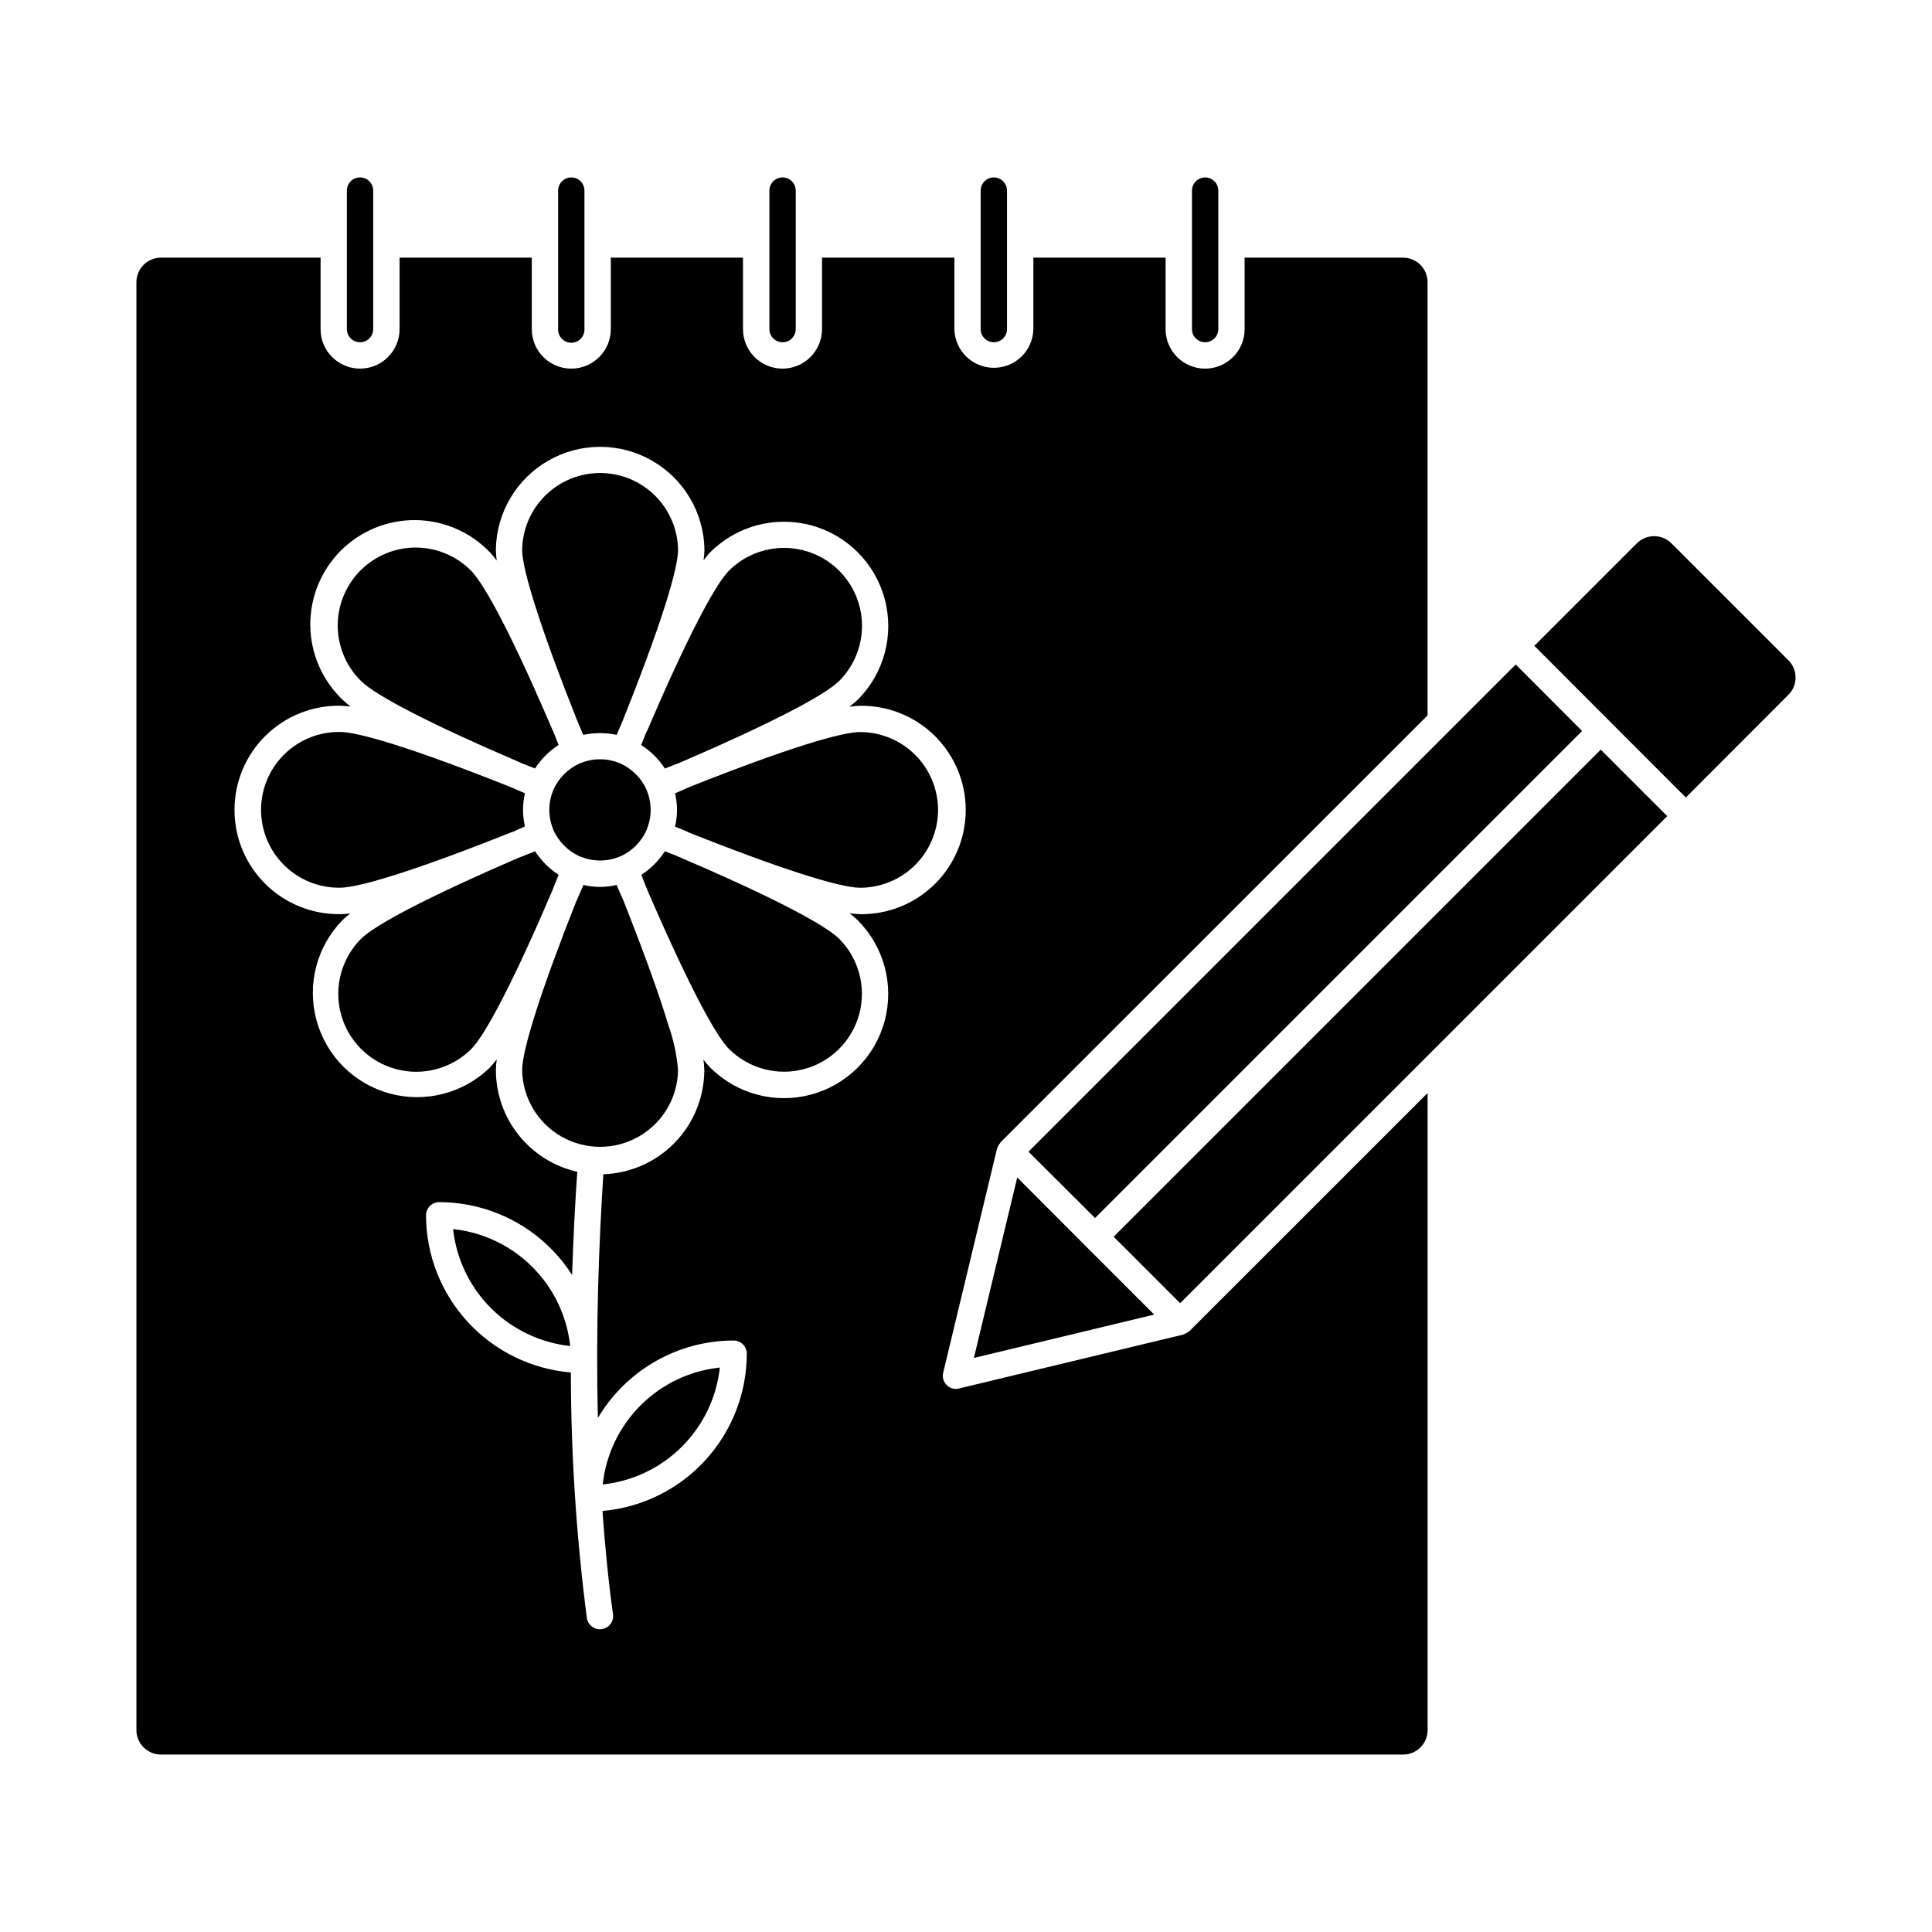
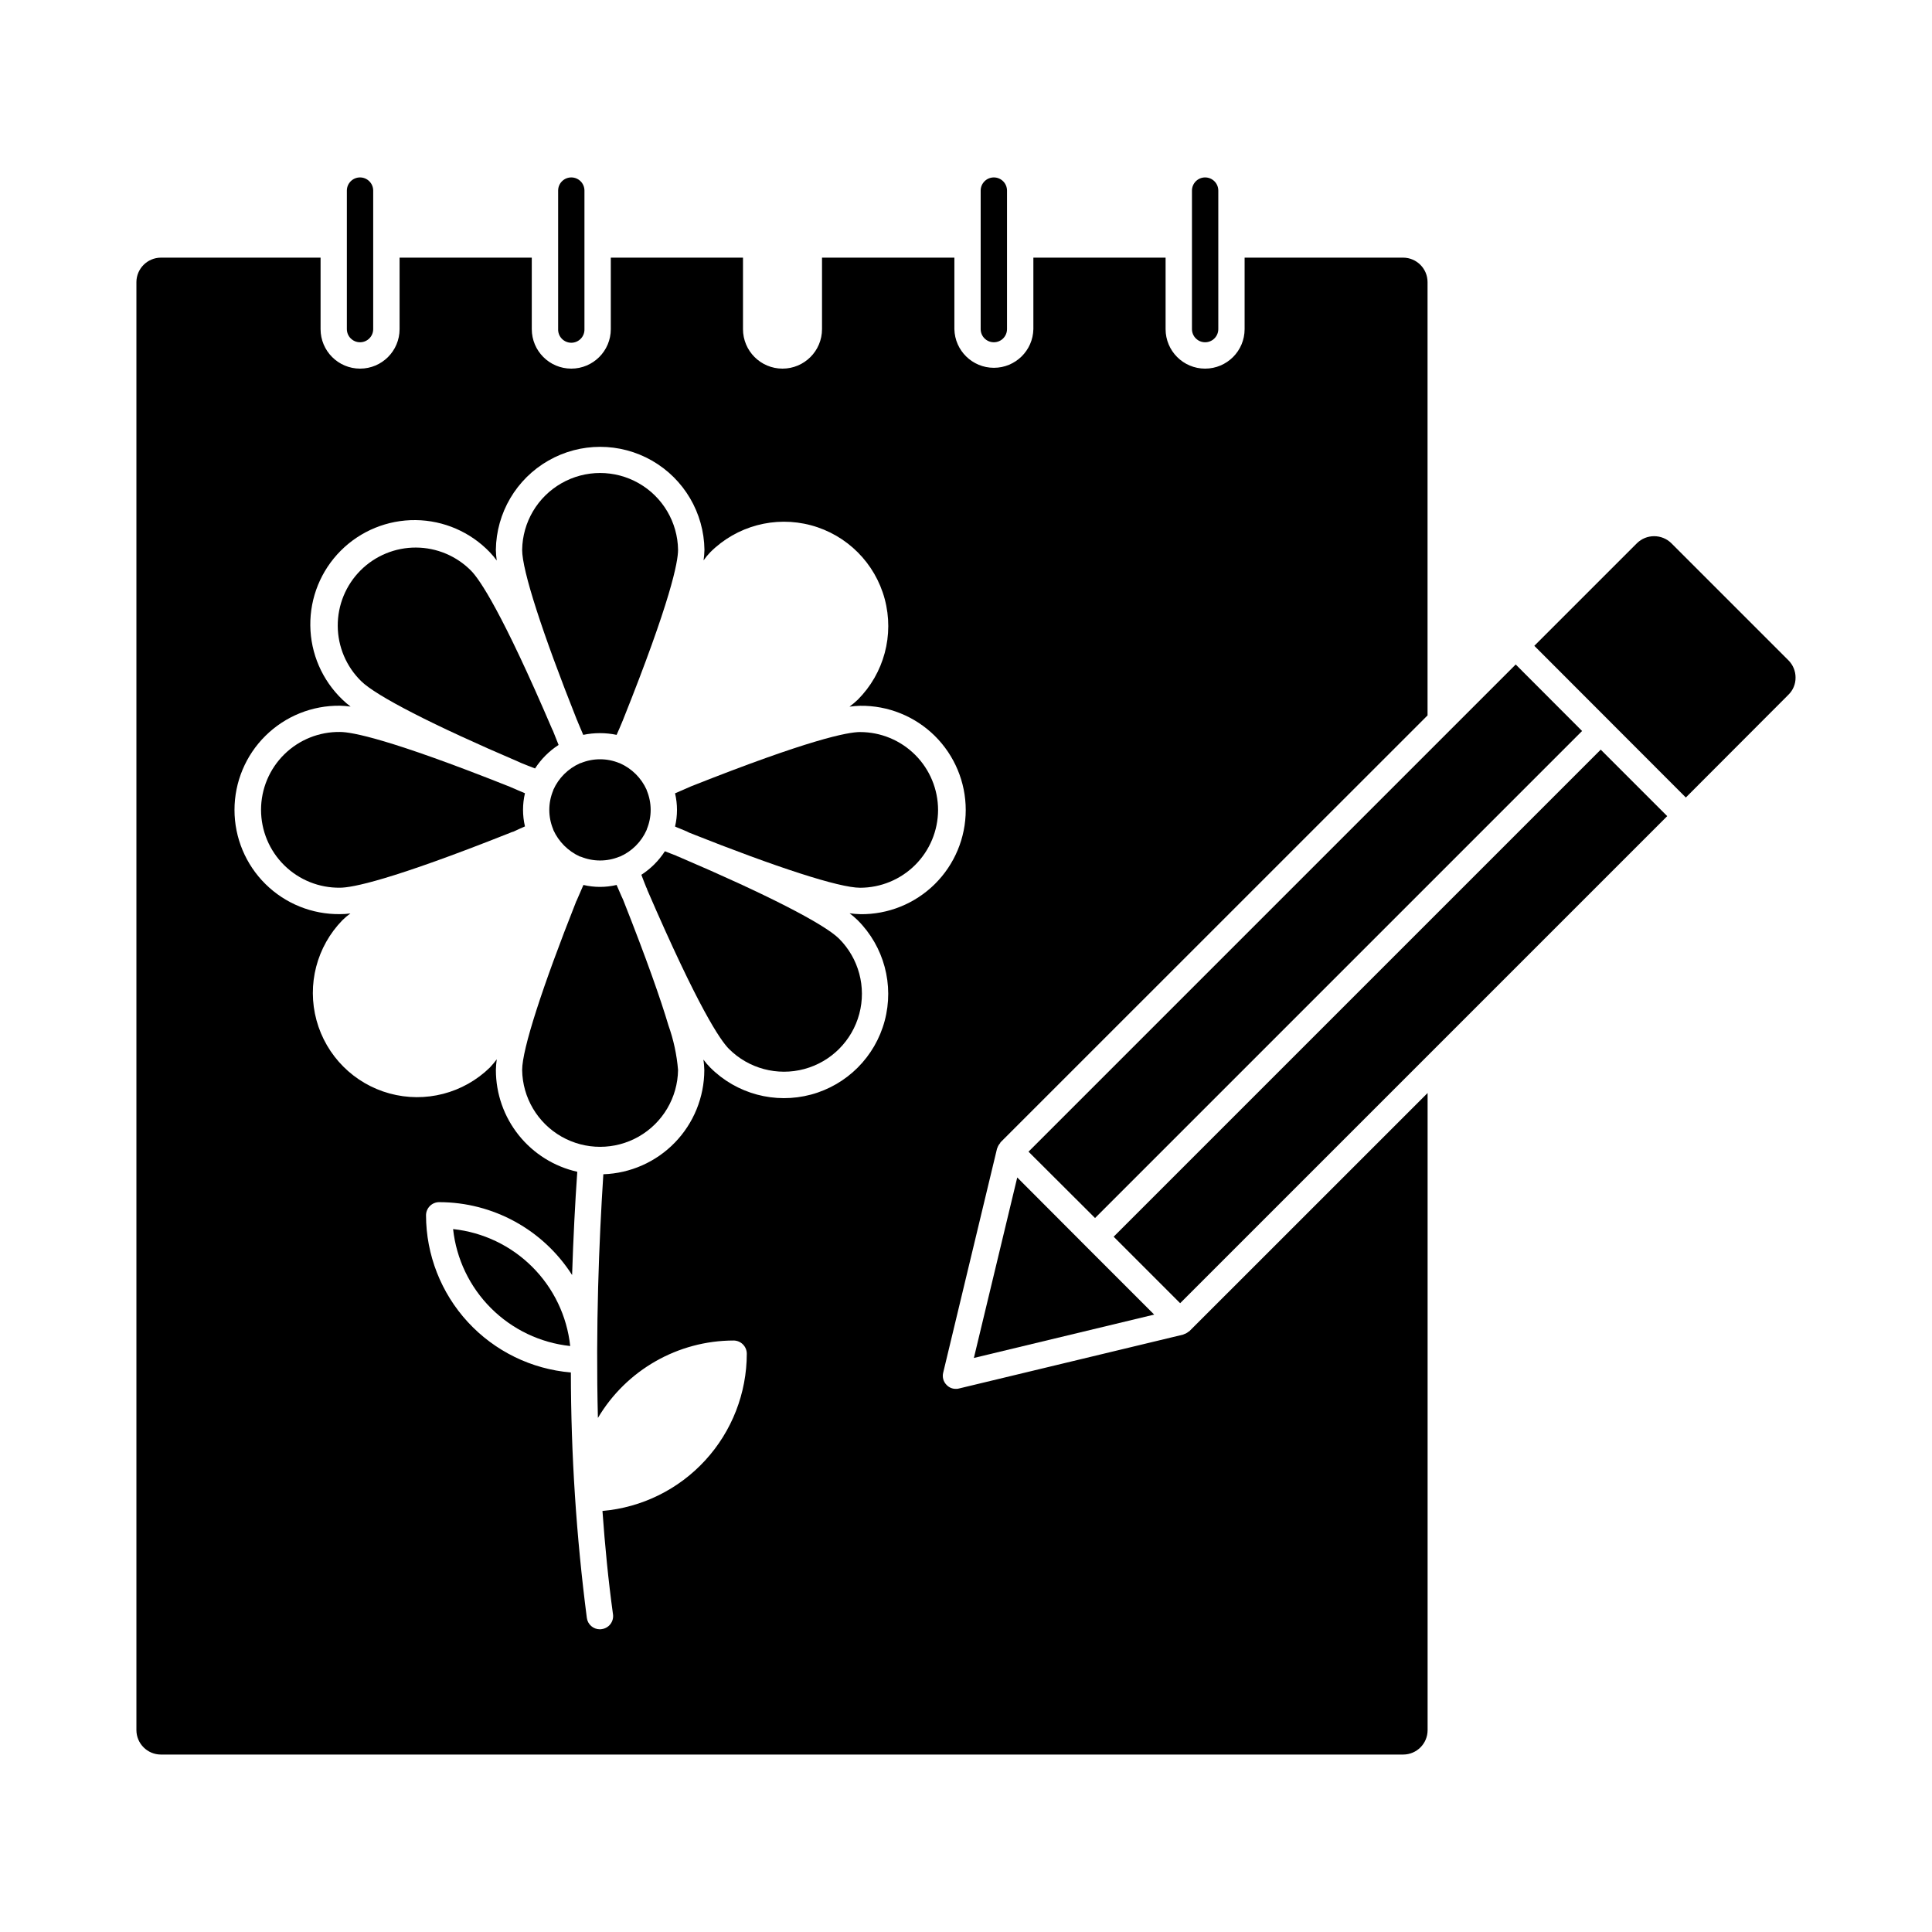
<svg xmlns="http://www.w3.org/2000/svg" fill="#000000" width="800px" height="800px" version="1.1" viewBox="144 144 512 512">
  <g>
    <path d="m413.58 456.04 18.148 18.195 18.145 18.145-47.785 11.492z" />
    <path d="m279.12 364.73c-31.734 12.609-41.828 14.52-44.996 14.52-5.523 0.082-10.852-2.055-14.789-5.934s-6.156-9.176-6.156-14.703c0-5.523 2.219-10.82 6.156-14.699 3.938-3.879 9.266-6.016 14.789-5.934 3.117 0 13.121 1.859 44.391 14.285 0.137 0.047 0.23 0.09 0.371 0.137 0.074 0.043 0.152 0.078 0.234 0.098 0.047 0 0.047 0.047 0.09 0.047 1.352 0.605 2.606 1.113 3.906 1.672l0.004-0.004c-0.68 2.894-0.68 5.902 0 8.793-1.02 0.457-2.094 0.918-3.023 1.375-0.336 0.086-0.664 0.203-0.977 0.348z" />
    <path d="m295.11 500.71c-7.934-0.848-15.336-4.387-20.98-10.023-5.648-5.637-9.195-13.035-10.055-20.969 7.934 0.848 15.34 4.383 20.984 10.023 5.648 5.637 9.195 13.035 10.051 20.969z" />
-     <path d="m290.43 379.88c-9.723 22.801-17.586 38.152-21.527 42.109-5.219 5.215-12.828 7.25-19.953 5.34-7.129-1.914-12.695-7.484-14.602-14.613-1.91-7.129 0.133-14.73 5.352-19.949 3.91-3.906 19.266-11.77 41.828-21.496l0.004 0.004c0.133-0.008 0.266-0.059 0.367-0.145 0.18-0.047 0.352-0.109 0.516-0.188 1.211-0.457 2.289-0.918 3.394-1.348 1.613 2.496 3.738 4.621 6.238 6.234l-1.258 3.117c-0.129 0.328-0.219 0.605-0.359 0.934z" />
    <path d="m239.7 324.5c-3.934-3.856-6.164-9.125-6.195-14.633-0.027-5.508 2.144-10.801 6.035-14.699 3.894-3.898 9.184-6.082 14.691-6.059 5.508 0.02 10.781 2.242 14.645 6.172 2.231 2.289 8.094 10.75 21.527 42.137 0.023 0 0.043 0.02 0.043 0.043 0.008 0.039 0.023 0.07 0.051 0.098l1.535 3.859c-2.5 1.613-4.625 3.738-6.238 6.234-1.254-0.457-2.465-0.977-3.766-1.488-0.234-0.09-0.422-0.188-0.605-0.281-22.586-9.656-37.797-17.477-41.723-21.383z" />
    <path d="m315.36 353.3c0 0.098 0.047 0.141 0.047 0.188 1.367 3.293 1.367 6.992 0 10.281v0.047c0 0.047-0.047 0.09-0.047 0.141-1.387 3.133-3.894 5.641-7.027 7.027-0.09 0-0.137 0.047-0.184 0.047-3.277 1.344-6.957 1.344-10.234 0h-0.055c-0.051 0-0.098-0.047-0.188-0.047-3.113-1.418-5.609-3.914-7.027-7.027 0-0.098-0.047-0.141-0.047-0.188-1.367-3.289-1.367-6.988 0-10.281 0-0.047 0.047-0.09 0.047-0.188 1.41-3.137 3.93-5.637 7.07-7.027 0.047 0 0.09-0.047 0.141-0.047h0.047l0.004 0.004c3.277-1.352 6.957-1.352 10.234 0 0.051-0.008 0.102 0.008 0.137 0.043 3.148 1.387 5.672 3.891 7.082 7.027z" />
    <path d="m321.13 415.7c1.367 3.828 2.227 7.816 2.562 11.867-0.109 7.309-4.07 14.012-10.418 17.637-6.348 3.621-14.137 3.621-20.484 0-6.348-3.625-10.309-10.328-10.414-17.637 0-5.496 5.305-21.914 14.375-44.809 0.027 0 0.047-0.02 0.047-0.043 0.047-0.141 0.137-0.281 0.137-0.328 0.609-1.348 1.117-2.602 1.676-3.859v-0.004c2.891 0.684 5.902 0.684 8.793 0l1.375 3.164c0.047 0.051 0.082 0.117 0.094 0.188 0.023 0.023 0.039 0.055 0.043 0.09 0.039 0.113 0.086 0.223 0.145 0.328 0 0.047 0 0.047 0.047 0.09 6.301 15.918 9.977 26.434 12.023 33.316z" />
    <path d="m296.89 334.79c-9.211-23.172-14.516-39.594-14.516-45.086l0.004-0.004c0.105-7.305 4.066-14.012 10.414-17.633 6.348-3.625 14.137-3.625 20.484 0 6.348 3.621 10.309 10.328 10.418 17.633 0 3.207-1.91 13.402-14.609 45.133h-0.004c-0.023 0.117-0.074 0.227-0.141 0.328 0 0.047 0 0.098-0.047 0.098v0.047c-0.512 1.211-0.977 2.328-1.488 3.445v-0.004c-2.914-0.609-5.922-0.609-8.84 0-0.457-1.117-0.918-2.188-1.441-3.398-0.055-0.195-0.133-0.383-0.234-0.559z" />
-     <path d="m303.73 537.4c0.852-7.938 4.394-15.34 10.043-20.977 5.644-5.641 13.055-9.172 20.992-10.008-0.859 7.93-4.41 15.328-10.055 20.965-5.644 5.637-13.047 9.172-20.98 10.02z" />
    <path d="m366.36 392.76c5.219 5.211 7.262 12.812 5.359 19.938s-7.465 12.695-14.586 14.609c-7.121 1.914-14.727-0.113-19.945-5.324-2.289-2.289-8.098-10.797-21.637-42.109-0.062-0.281-0.172-0.551-0.324-0.793 0-0.047-0.047-0.09-0.047-0.137-0.422-1.07-0.84-2.094-1.211-3.117l0.004-0.004c2.492-1.613 4.617-3.738 6.231-6.234 0.977 0.371 1.949 0.789 2.977 1.164 0.238 0.137 0.488 0.246 0.75 0.324h0.047c0.047 0 0.047 0 0.047 0.047 22.98 9.816 38.418 17.73 42.336 21.637z" />
-     <path d="m315.5 337.67c9.816-22.988 17.727-38.43 21.637-42.391v0.004c3.871-3.891 9.133-6.078 14.621-6.086 5.488-0.004 10.754 2.172 14.633 6.055 3.879 3.879 6.059 9.145 6.051 14.633-0.008 5.488-2.199 10.746-6.086 14.617-3.953 3.906-19.238 11.77-42.246 21.637-1.348 0.512-2.652 1.02-3.906 1.535h-0.004c-1.617-2.508-3.762-4.637-6.281-6.234l1.305-3.258c0.039-0.094 0.234-0.418 0.277-0.512z" />
    <path d="m392.6 358.65c-0.016 5.473-2.199 10.715-6.07 14.578s-9.121 6.031-14.59 6.035c-5.539 0-22.055-5.356-45.223-14.566l-0.281-0.137c-0.137-0.051-0.234-0.141-0.371-0.188l-0.098-0.047-2-0.832c-0.363-0.133-0.723-0.285-1.07-0.457 0.684-2.894 0.684-5.902 0-8.797 1.254-0.559 2.559-1.113 3.957-1.719 0.047 0 0.047 0 0.09-0.051 31.641-12.559 41.781-14.469 44.988-14.469l0.004 0.004c5.477 0 10.727 2.176 14.602 6.047 3.875 3.871 6.055 9.121 6.062 14.598z" />
    <path d="m408.32 448.18c0.156-0.465 0.414-0.895 0.746-1.254 0.008-0.078 0.039-0.148 0.09-0.207l113.16-113.13v-114.84c-0.008-3.559-2.887-6.445-6.445-6.469h-42.035v18.941c0 5.781-4.688 10.469-10.473 10.469-5.781 0-10.469-4.688-10.469-10.469v-18.941h-35.039v18.941c-0.117 5.695-4.769 10.25-10.465 10.25-5.699 0-10.352-4.555-10.469-10.25v-18.941h-35.078v18.941c0 5.781-4.688 10.469-10.473 10.469-5.781 0-10.469-4.688-10.469-10.469v-18.941h-35.031v18.941c0 5.781-4.691 10.469-10.473 10.469s-10.469-4.688-10.469-10.469v-18.941h-35.035v18.941c0 5.781-4.688 10.469-10.469 10.469s-10.469-4.688-10.469-10.469v-18.941h-42.34c-3.562 0.027-6.441 2.906-6.465 6.469v383.76c0.02 3.562 2.902 6.445 6.465 6.465h329.25c3.57-0.004 6.461-2.894 6.465-6.465v-168.85l-63.113 63.098c-0.047 0-0.047 0-0.047 0.047s-0.09 0.047-0.188 0.09h0.004c-0.363 0.32-0.793 0.559-1.258 0.695-0.047 0-0.09 0.098-0.188 0.098l-59.41 14.281c-0.258 0.082-0.527 0.113-0.793 0.094-0.93 0.023-1.824-0.352-2.465-1.023-0.863-0.848-1.211-2.086-0.918-3.258l14.277-59.418c0.055-0.047 0.082-0.113 0.082-0.184zm-36.383-61.918c-0.934-0.02-1.867-0.098-2.789-0.234 0.75 0.57 1.461 1.18 2.137 1.832 6.984 6.973 9.715 17.141 7.164 26.676-2.547 9.531-9.988 16.98-19.516 19.539-9.531 2.559-19.703-0.16-26.684-7.133-0.664-0.664-1.277-1.379-1.832-2.137 0.137 0.926 0.215 1.859 0.234 2.793-0.02 7.168-2.816 14.051-7.809 19.199-4.988 5.144-11.785 8.152-18.949 8.391-1.164 18.004-2.047 40.57-1.441 64.578 7.535-12.699 21.199-20.496 35.965-20.516 1.926 0.012 3.481 1.566 3.492 3.488-0.012 10.473-3.941 20.559-11.023 28.273-7.078 7.715-16.793 12.5-27.227 13.406 0.656 9.16 1.539 18.32 2.793 27.406h0.004c0.121 0.914-0.121 1.836-0.68 2.57s-1.387 1.215-2.301 1.336c-0.168 0.039-0.34 0.055-0.512 0.047-1.746 0.004-3.223-1.293-3.445-3.023-2.793-21.566-4.207-43.289-4.231-65.035-10.449-0.879-20.188-5.644-27.297-13.352-7.106-7.711-11.062-17.805-11.09-28.293 0-0.926 0.367-1.812 1.023-2.469 0.652-0.656 1.543-1.023 2.469-1.02 14.266 0.008 27.539 7.289 35.219 19.309 0.324-9.91 0.793-19.121 1.375-27.363-6.121-1.375-11.594-4.797-15.516-9.695-3.922-4.902-6.055-10.988-6.055-17.266 0.016-0.949 0.094-1.898 0.23-2.84-0.57 0.762-1.18 1.488-1.832 2.184-7.008 6.836-17.109 9.449-26.555 6.871-9.441-2.574-16.816-9.957-19.383-19.402-2.57-9.449 0.055-19.547 6.898-26.551 0.648-0.641 1.352-1.234 2.094-1.766-0.91 0.133-1.828 0.195-2.75 0.188-7.383 0.094-14.5-2.773-19.758-7.961-5.258-5.191-8.215-12.27-8.215-19.656 0-7.387 2.957-14.465 8.215-19.652 5.258-5.191 12.375-8.059 19.758-7.961 0.938 0.02 1.871 0.098 2.797 0.23-0.754-0.566-1.469-1.18-2.144-1.832-5.375-5.133-8.453-12.219-8.535-19.648-0.086-7.434 2.824-14.586 8.078-19.844 5.254-5.258 12.406-8.176 19.84-8.098 7.43 0.082 14.52 3.152 19.656 8.523 0.66 0.688 1.273 1.418 1.832 2.188-0.133-0.941-0.211-1.887-0.234-2.84 0.129-9.789 5.422-18.781 13.922-23.641s18.938-4.859 27.438 0c8.496 4.859 13.793 13.852 13.918 23.641-0.02 0.938-0.098 1.871-0.23 2.797 0.531-0.762 1.121-1.477 1.766-2.144 6.984-6.981 17.16-9.707 26.695-7.152 9.539 2.559 16.988 10.008 19.543 19.543 2.555 9.539-0.176 19.715-7.156 26.695-0.691 0.652-1.422 1.266-2.184 1.832 0.938-0.133 1.887-0.211 2.836-0.234 7.383-0.094 14.5 2.773 19.758 7.961 5.254 5.191 8.215 12.27 8.215 19.656 0 7.387-2.961 14.465-8.215 19.652-5.258 5.191-12.375 8.059-19.758 7.961z" />
    <path d="m563.27 337.72-129.07 129.07-17.633-17.586 129.11-129.11z" />
    <path d="m439.13 471.74 129.08-129.08 17.621 17.621-129.08 129.08z" />
    <path d="m619.84 323.57c0.016 1.719-0.672 3.363-1.906 4.559l-27.172 27.219-40.152-40.199 27.172-27.172c2.539-2.508 6.621-2.508 9.16 0l30.988 30.988c1.227 1.215 1.918 2.875 1.91 4.606z" />
    <path d="m463.37 191.02c-1.926 0-3.484 1.559-3.488 3.484v36.711c0 1.926 1.562 3.488 3.488 3.488 1.93 0 3.492-1.562 3.492-3.488v-36.711c-0.004-1.926-1.566-3.484-3.492-3.484z" />
    <path d="m407.38 191.02c-1.926 0-3.488 1.559-3.492 3.484v36.711c0 1.926 1.562 3.488 3.492 3.488 1.926 0 3.488-1.562 3.488-3.488v-36.711c-0.004-1.926-1.562-3.484-3.488-3.484z" />
-     <path d="m351.39 191.02c-1.926 0-3.488 1.559-3.492 3.484v36.711c0 1.926 1.562 3.488 3.492 3.488 1.926 0 3.488-1.562 3.488-3.488v-36.711c0-1.926-1.562-3.484-3.488-3.484z" />
    <path d="m295.4 191.02c-1.926 0-3.488 1.559-3.488 3.484v36.711c-0.035 0.945 0.316 1.867 0.973 2.547 0.66 0.684 1.566 1.07 2.516 1.07 0.945 0 1.852-0.387 2.512-1.07 0.656-0.68 1.008-1.602 0.973-2.547v-36.711c0-0.926-0.367-1.809-1.02-2.465-0.652-0.652-1.539-1.02-2.465-1.02z" />
    <path d="m239.41 191.02c-1.926 0-3.484 1.559-3.488 3.484v36.711c0 1.926 1.562 3.488 3.488 3.488 1.93 0 3.492-1.562 3.492-3.488v-36.711c-0.004-1.926-1.566-3.484-3.492-3.484z" />
  </g>
</svg>